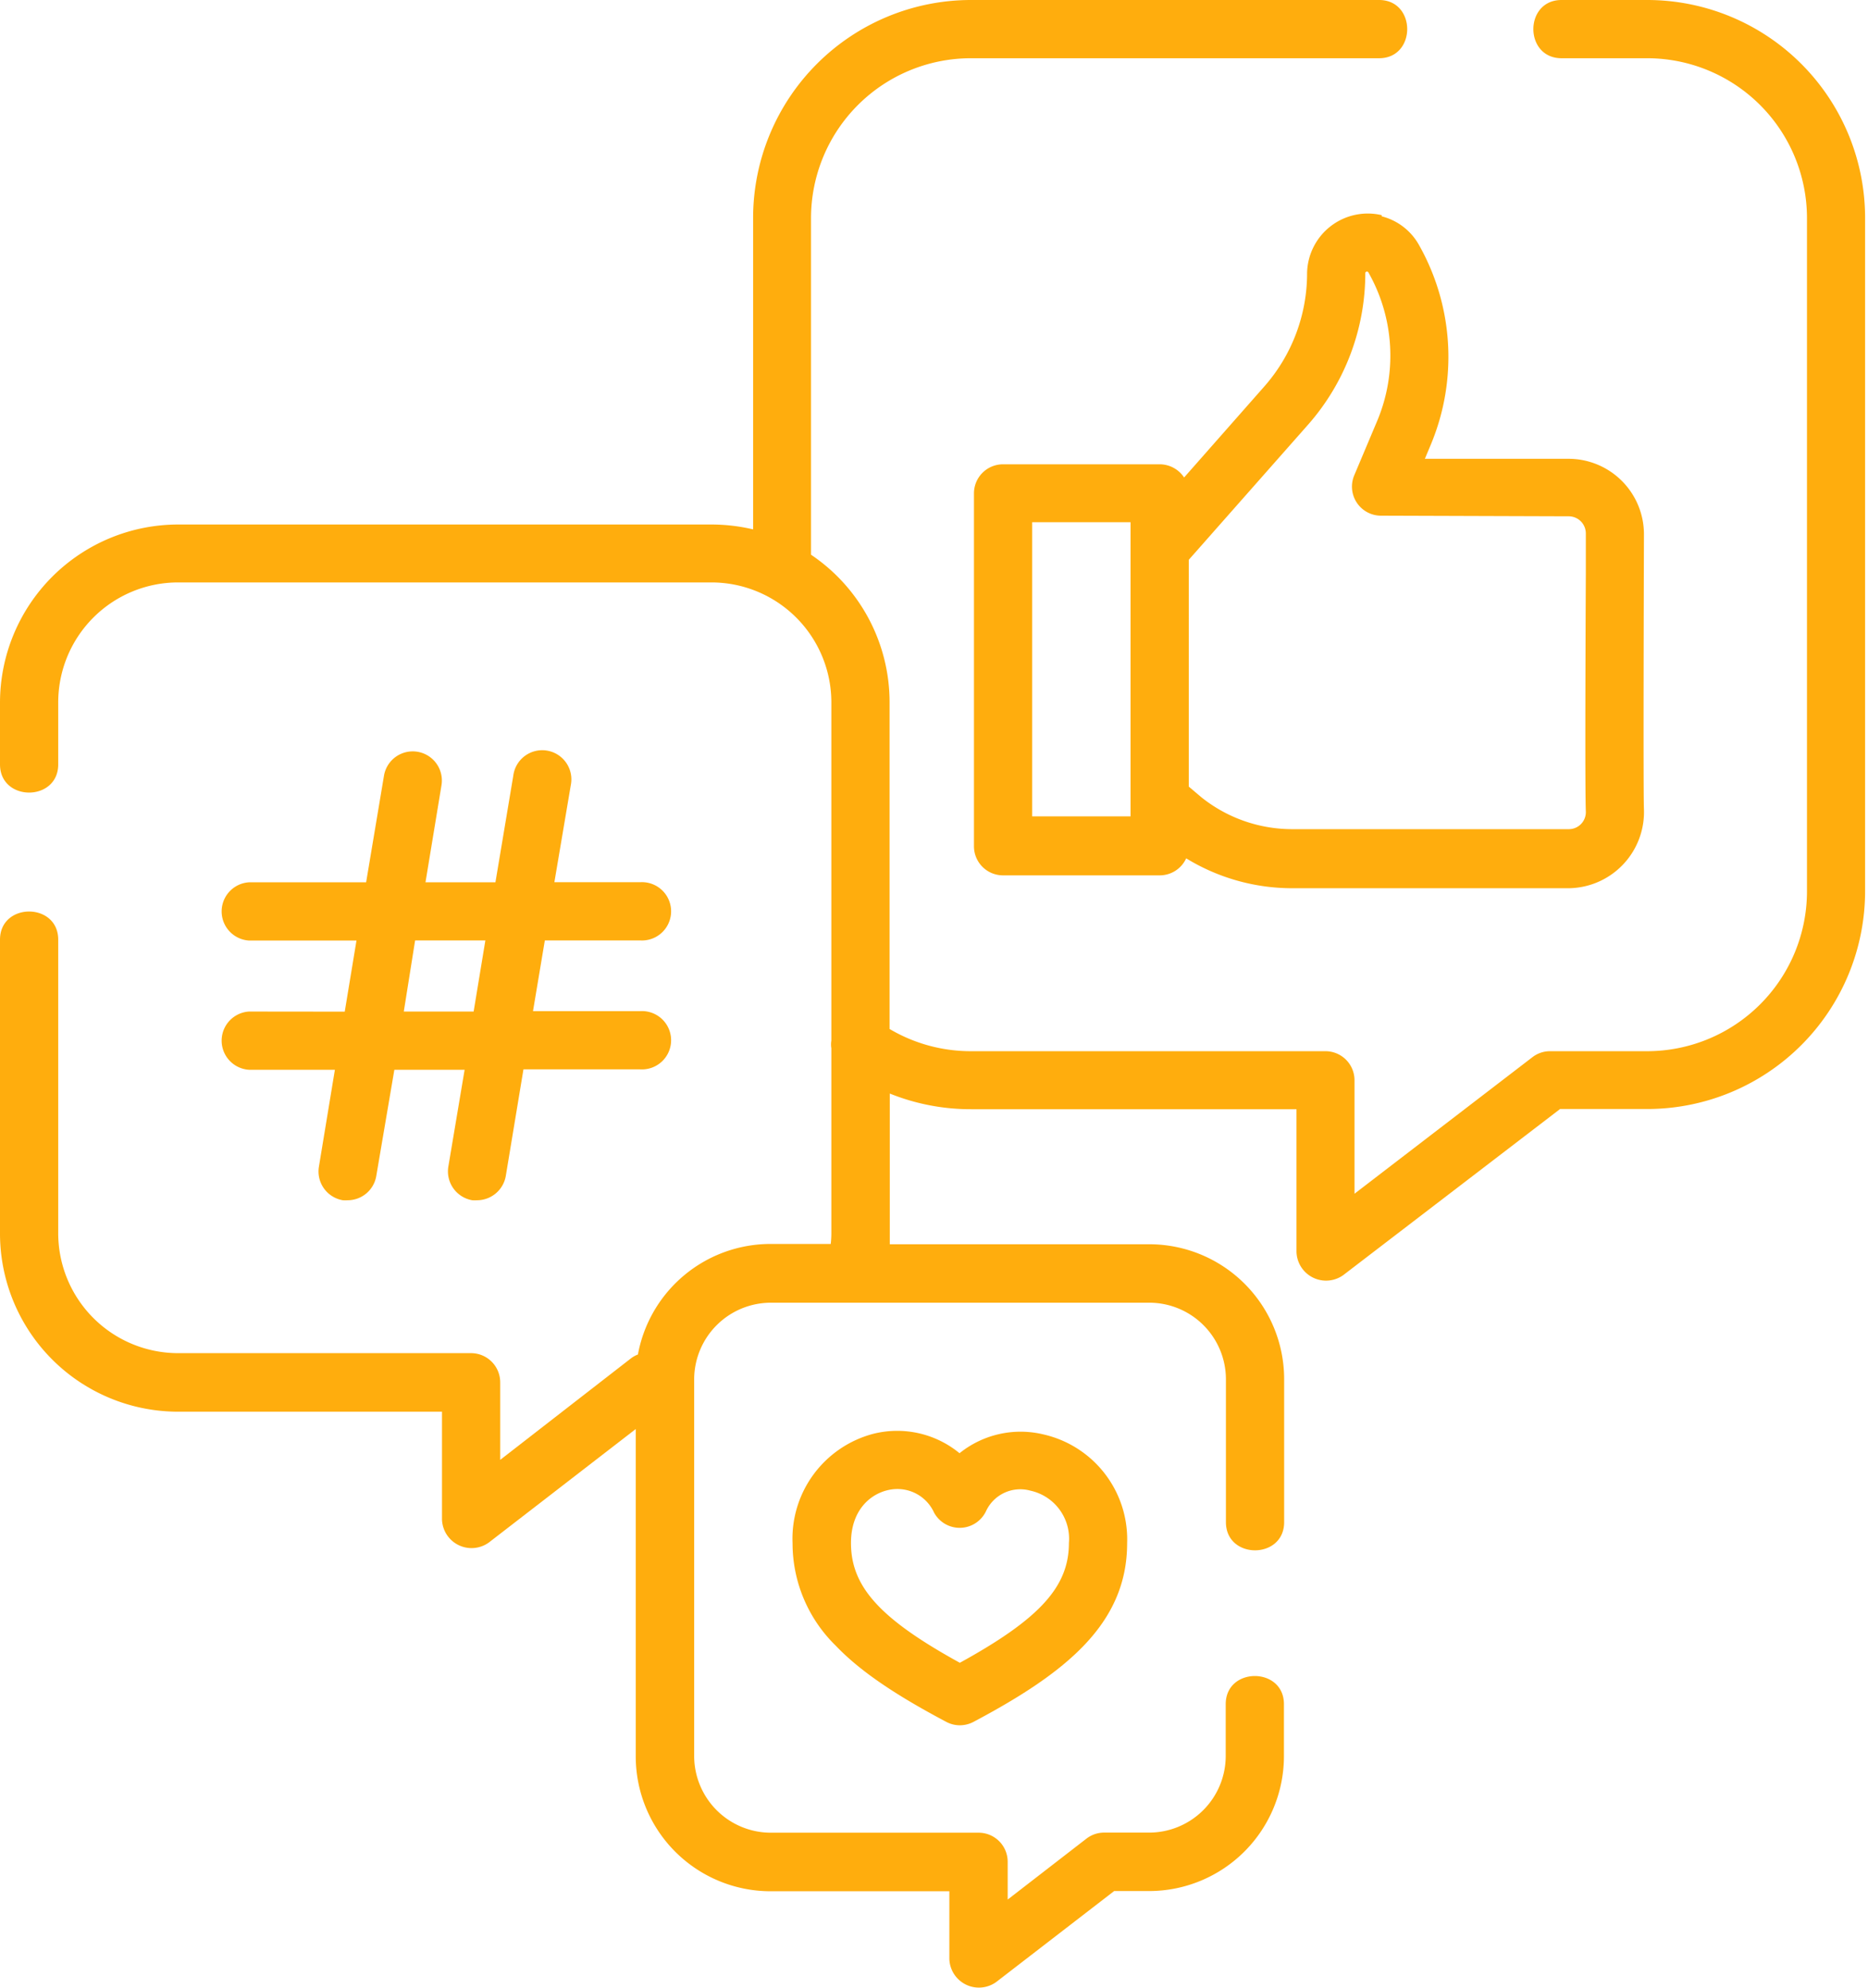
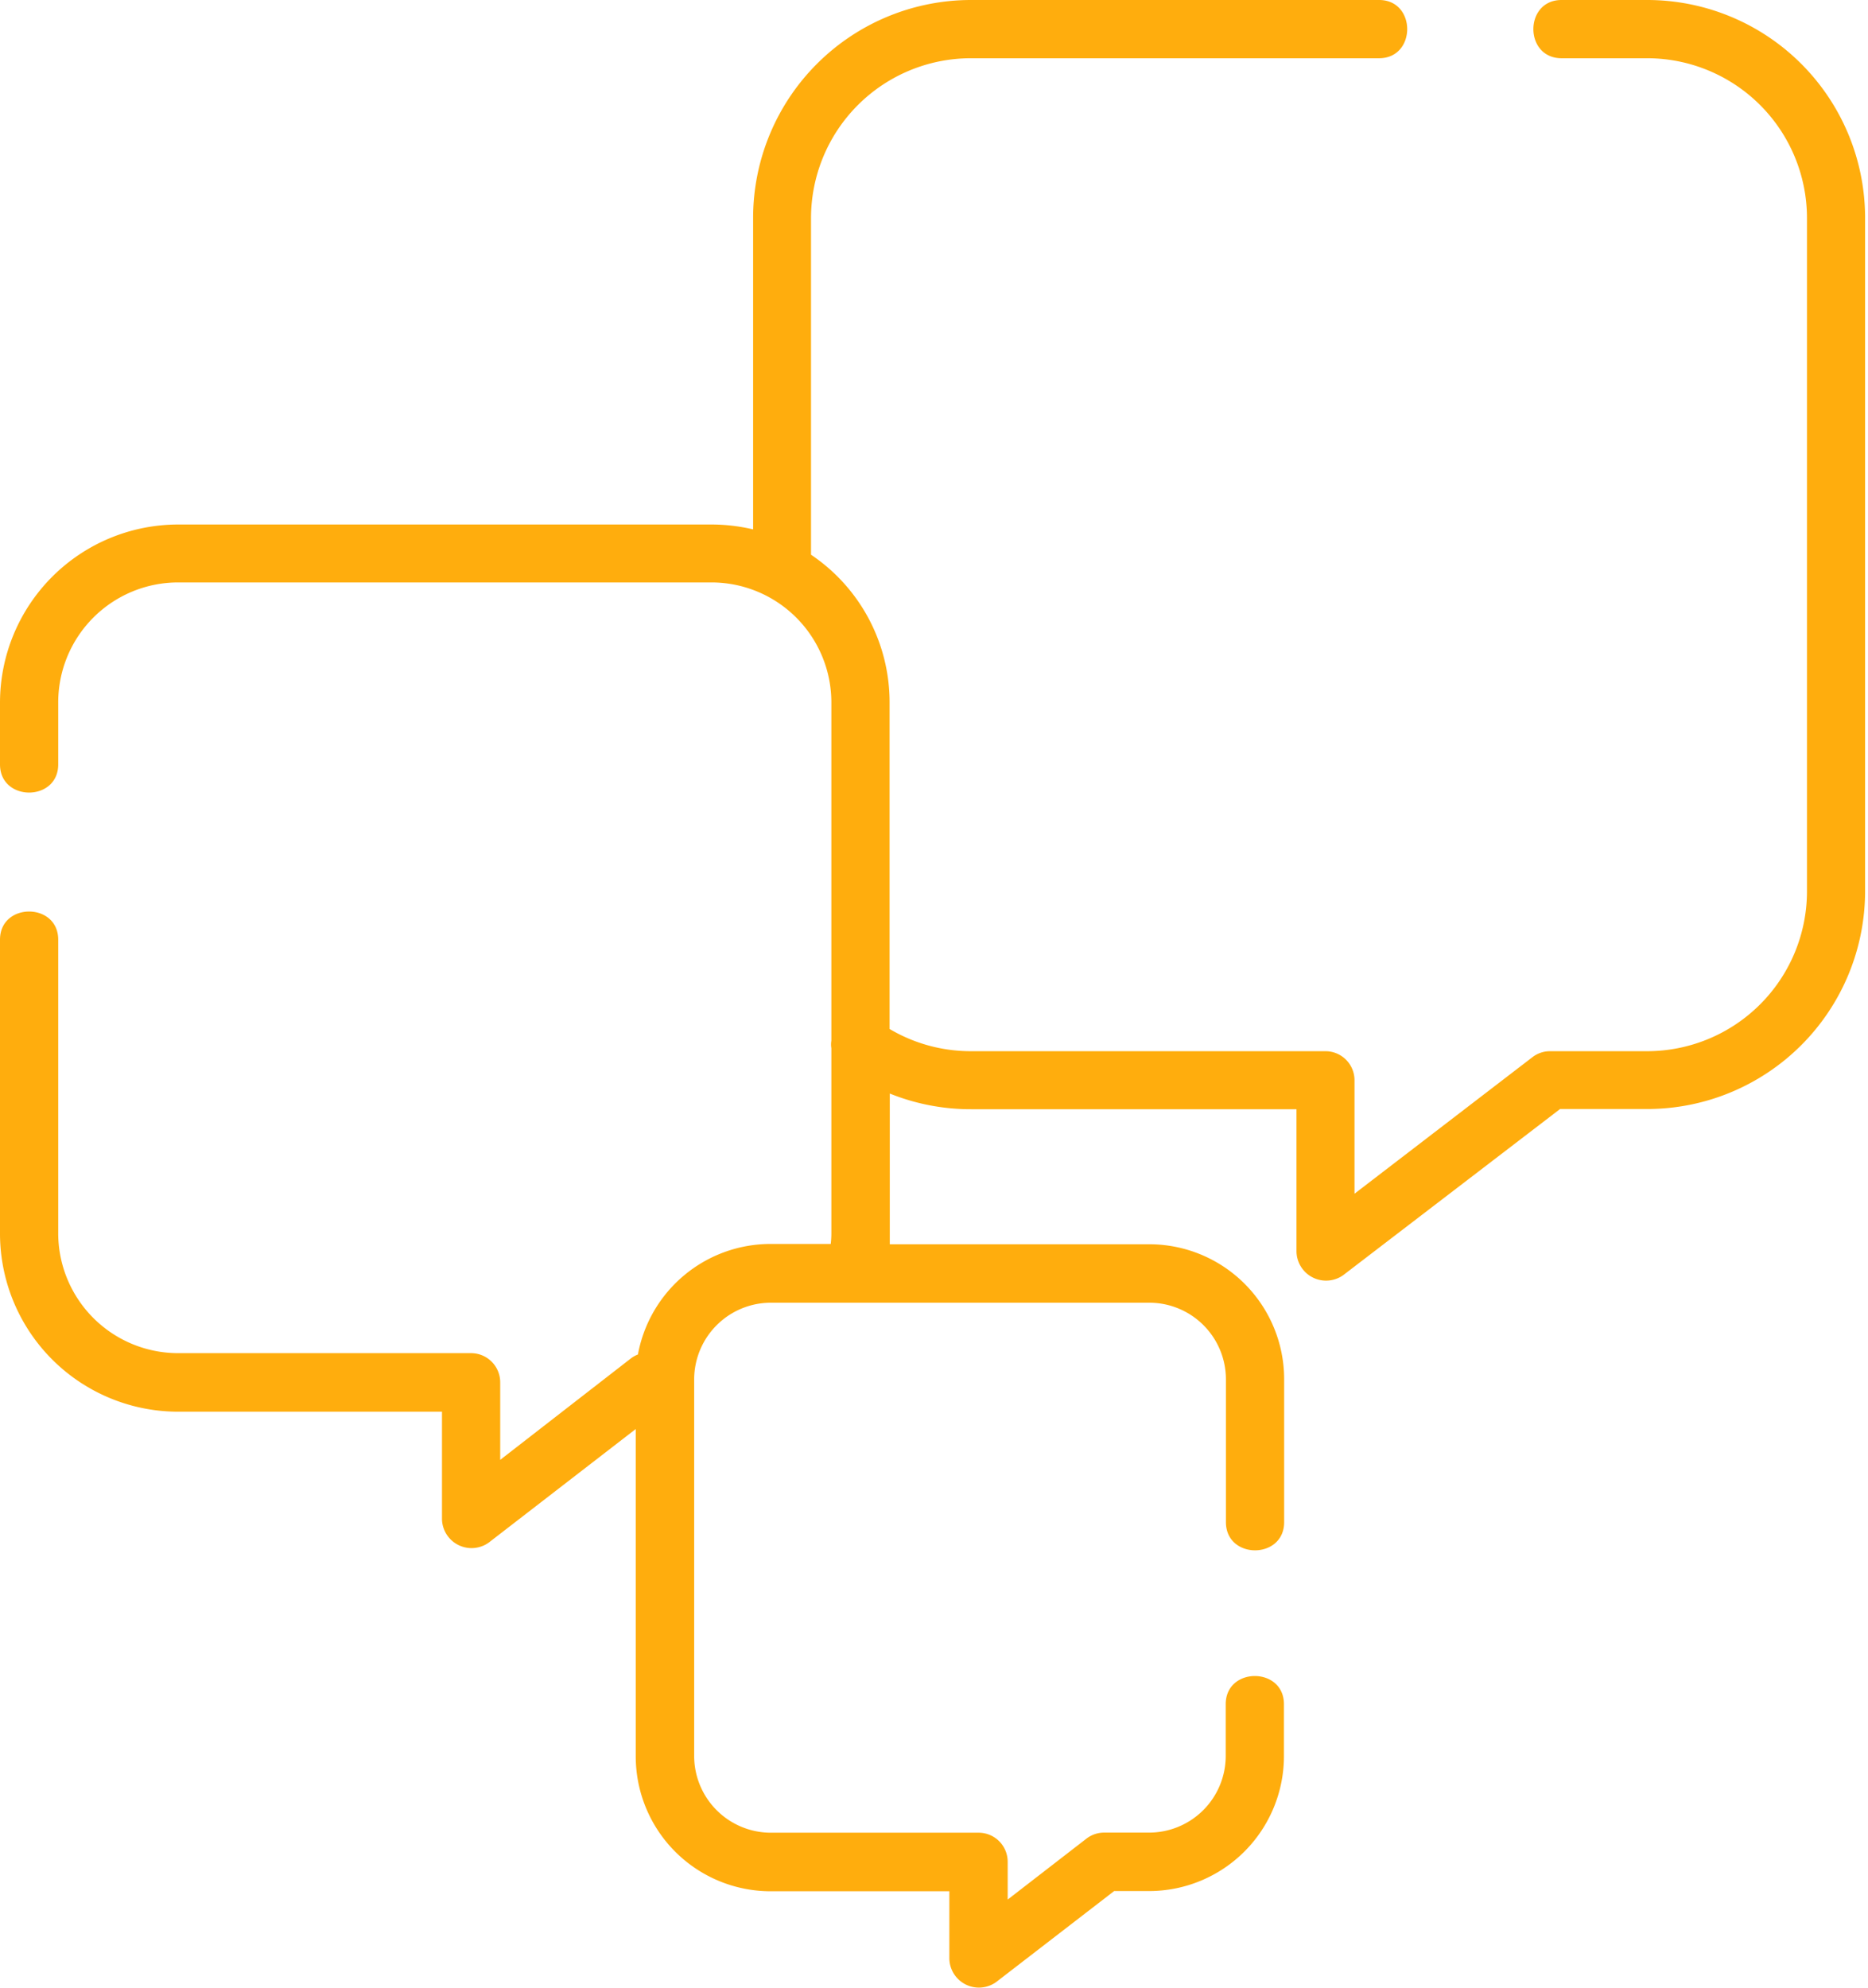
<svg xmlns="http://www.w3.org/2000/svg" id="Capa_1" data-name="Capa 1" viewBox="0 0 180 191.5">
  <defs>
    <style>.cls-1{fill:#ffad0d;}</style>
  </defs>
  <path class="cls-1" d="M158.7,0h-8.23c-3.62,0-3.62,5.61,0,5.61h8.23A15.41,15.41,0,0,1,174.12,21V85.91a15.41,15.41,0,0,1-15.42,15.36h-9.34a2.77,2.77,0,0,0-1.7.58L130.52,115V104.08a2.8,2.8,0,0,0-2.8-2.81H93.57a15.35,15.35,0,0,1-7.85-2.14V67.64a17.13,17.13,0,0,0-7.57-14.2V21A15.41,15.41,0,0,1,93.57,5.61h39.32c3.61,0,3.61-5.61,0-5.61H93.57a21,21,0,0,0-21,21V51a17.59,17.59,0,0,0-4-.47H17.18A17.18,17.18,0,0,0,0,67.64v6c0,3.62,5.61,3.62,5.61,0v-6A11.56,11.56,0,0,1,17.18,56.11H68.54A11.56,11.56,0,0,1,80.11,67.64v32.61a2.3,2.3,0,0,0,0,.74v17.85a9.24,9.24,0,0,1-.06,1H74.27a13,13,0,0,0-12.8,10.65,2.73,2.73,0,0,0-.72.41L48.2,140.64v-7.47a2.81,2.81,0,0,0-2.81-2.81H17.18A11.56,11.56,0,0,1,5.61,118.84V90.53c0-3.62-5.61-3.62-5.61,0v28.31A17.17,17.17,0,0,0,17.18,136H42.59v10.38a2.85,2.85,0,0,0,4.52,2.22l14.15-10.93V169.2a13,13,0,0,0,13,13H91.48v6.54A2.85,2.85,0,0,0,96,190.94l11.36-8.76h3.36a13,13,0,0,0,13-13v-5c0-3.62-5.61-3.62-5.61,0v5a7.39,7.39,0,0,1-7.39,7.37H106.4a2.78,2.78,0,0,0-1.71.58L97.1,183v-3.64a2.8,2.8,0,0,0-2.81-2.8h-20a7.4,7.4,0,0,1-7.4-7.37V132.87a7.4,7.4,0,0,1,7.4-7.37h36.45a7.39,7.39,0,0,1,7.39,7.37v13.77c0,3.62,5.61,3.62,5.61,0V132.87a13,13,0,0,0-13-13h-25c0-.35,0-14.52,0-14.52a20.85,20.85,0,0,0,7.85,1.51h31.34v13.75a2.85,2.85,0,0,0,4.51,2.23l20.89-16h8.39a21,21,0,0,0,21-21V21a21,21,0,0,0-21-21Z" />
-   <path class="cls-1" d="M133.15,20.73a5.85,5.85,0,0,0-7.2,5.58,16.49,16.49,0,0,1-4.12,10.92L114.1,46a2.82,2.82,0,0,0-2.35-1.27H96.66a2.8,2.8,0,0,0-2.81,2.8v34a2.8,2.8,0,0,0,2.81,2.8h15.09a2.8,2.8,0,0,0,2.55-1.64,19.55,19.55,0,0,0,10.2,2.88h26.67a7.34,7.34,0,0,0,7.24-7.6c-.08-1.8,0-26,0-26.51a7.27,7.27,0,0,0-7.25-7.26l-13.86,0,.57-1.36a21.92,21.92,0,0,0-1.16-19.28,5.73,5.73,0,0,0-3.57-2.72ZM108.94,78.65H99.46V50.31h9.48Zm42.23-28.91a1.65,1.65,0,0,1,1.64,1.65c0,.53,0,2,0,3.94-.05,10.85-.07,21.12,0,22.83a1.64,1.64,0,0,1-1.64,1.72H124.5a14,14,0,0,1-8.77-3.1l-1.18-1V53.93l11.48-13a22.08,22.08,0,0,0,5.53-14.63.16.16,0,0,1,.29-.07,16.24,16.24,0,0,1,.86,14.31l-2.21,5.24a2.8,2.8,0,0,0,2.57,3.9Z" />
-   <path class="cls-1" d="M24,97.45a2.81,2.81,0,0,0,0,5.61h8.27l-1.54,9.34a2.81,2.81,0,0,0,2.31,3.23,3.57,3.57,0,0,0,.46,0,2.8,2.8,0,0,0,2.76-2.35L38,103.06h6.77L43.2,112.4a2.82,2.82,0,0,0,2.31,3.23,3.73,3.73,0,0,0,.47,0,2.82,2.82,0,0,0,2.76-2.35l1.7-10.26H61.69a2.81,2.81,0,1,0,0-5.61H51.36L52.5,90.6h9.19a2.81,2.81,0,1,0,0-5.61H53.42L55,75.65a2.81,2.81,0,1,0-5.54-.92L47.74,85H41l1.54-9.34A2.8,2.8,0,1,0,37,74.73L35.28,85H24a2.81,2.81,0,0,0,0,5.61H34.35l-1.13,6.85ZM40,90.6h6.77l-1.13,6.85H38.91Z" />
-   <path class="cls-1" d="M92.46,140a9.45,9.45,0,0,0-8.31-1.87,10.45,10.45,0,0,0-7.78,10.54,13.79,13.79,0,0,0,4.15,9.86c2.27,2.38,5.56,4.65,10.66,7.35a2.77,2.77,0,0,0,1.31.33,2.84,2.84,0,0,0,1.32-.33c8.88-4.71,14.8-9.44,14.8-17.21a10.37,10.37,0,0,0-8.06-10.48A9.39,9.39,0,0,0,92.46,140ZM103,148.65c0,4.19-2.78,7.29-10.51,11.54C84.76,155.94,82,152.84,82,148.65c0-3.12,1.81-4.67,3.5-5.08a4,4,0,0,1,1-.12A3.87,3.87,0,0,1,90,145.71a2.81,2.81,0,0,0,5-.1,3.64,3.64,0,0,1,4.3-2A4.74,4.74,0,0,1,103,148.65Z" />
</svg>